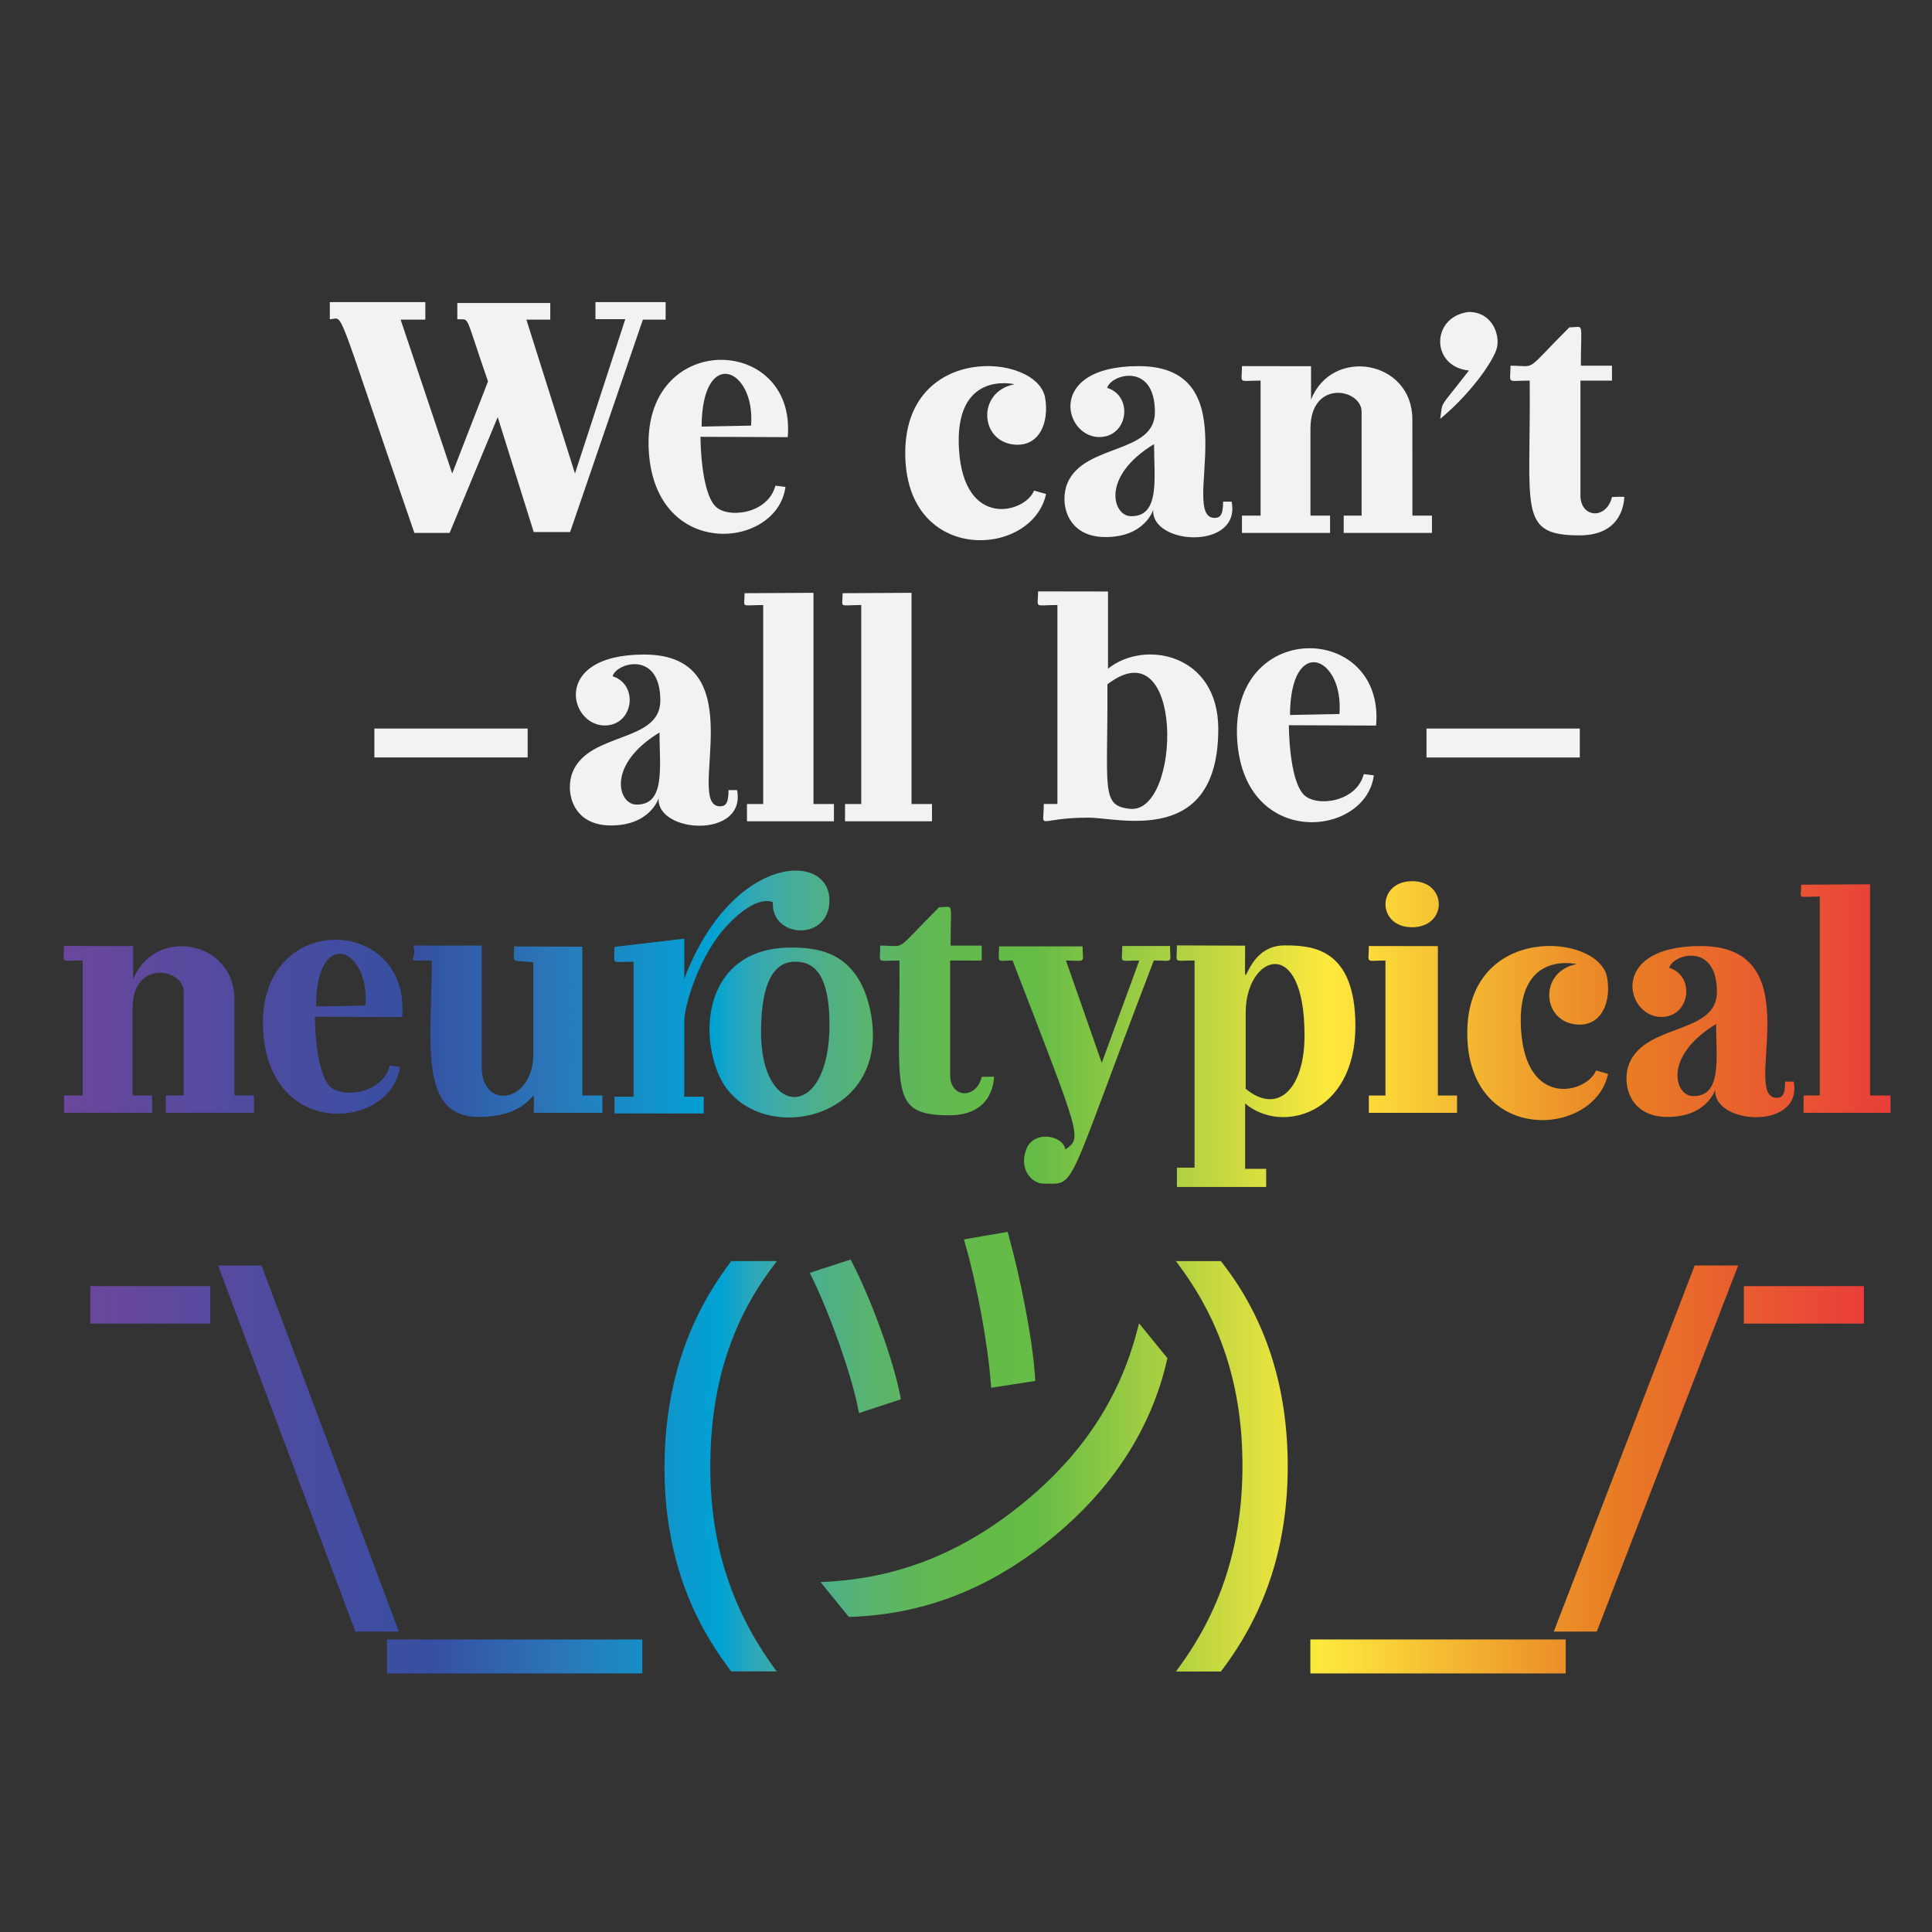
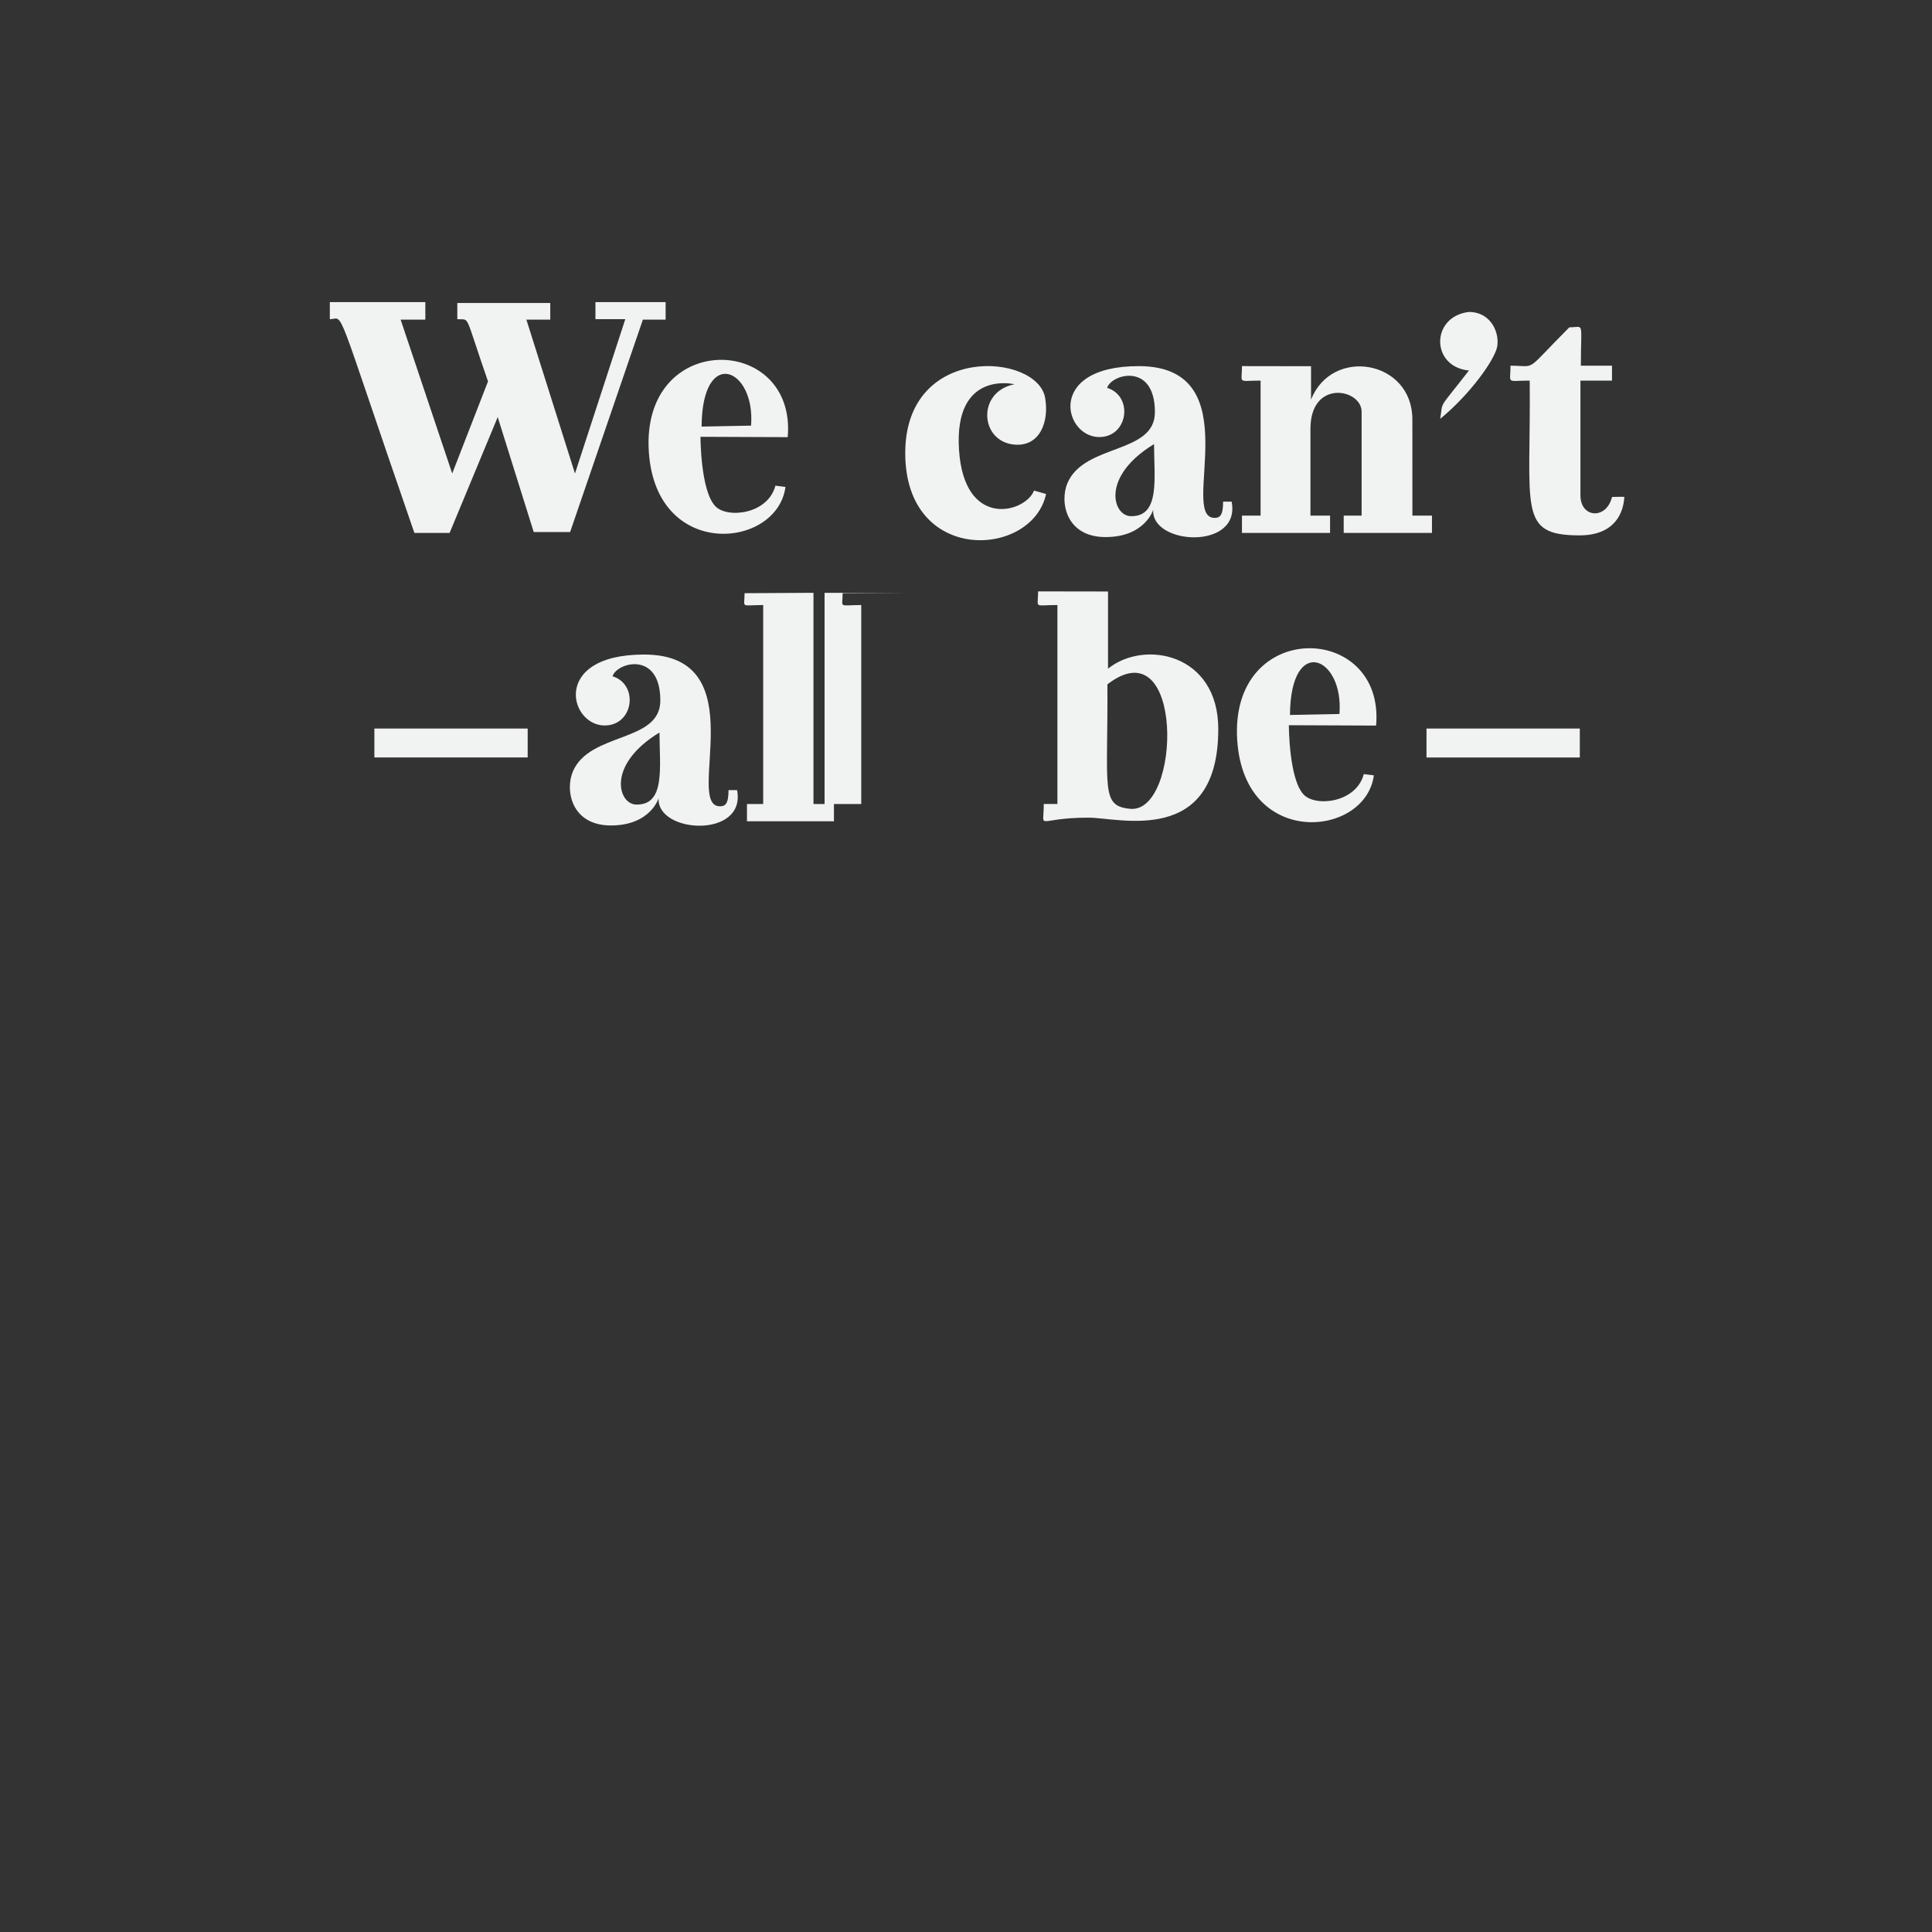
<svg xmlns="http://www.w3.org/2000/svg" xml:space="preserve" style="enable-background:new 0 0 864 864;" viewBox="0 0 864 864" y="0px" x="0px" id="Layer_1" version="1.1">
  <rect x="0" y="0" width="864" height="864" fill="#333333" stroke="none" />
  <style type="text/css">
	.st0{fill:#F1F2F2;}
	.st1{fill:url(#SVGID_1_);}
	.st2{fill:url(#SVGID_00000097486109461825479680000001993088384337959567_);}
</style>
  <path d="M297.67,142.94H287.5l-32.54,95h-16.27l-16.11-51.41l-21.51,51.79h-15.76c-36.7-106.17-30.99-95.58-37.81-95.58  v-7.63h42.71v7.83h-11.05l23.07,68.81l16.01-41.18c-10.96-31.58-7.85-27.3-13.73-27.83v-7.25h41.57v7.45h-10.68l21.73,68.81  l22.5-69.01h-13.35v-7.63h31.39V142.94z M352.27,195.5l-39.01-0.16c0,0-0.03,24,6.61,31.01c5.35,5.66,23.54,3.67,26.9-9.15  l4.49,0.56c-3.63,27.69-57.71,32.99-61.08-15.42C286.33,147.41,356.3,149.17,352.27,195.5z M313.76,190.77l22.12-0.43  C337.92,164.57,313.95,154.57,313.76,190.77z M453.45,198.81c11.63,1.15,15.83-10.3,13.92-20.98  c-3.57-19.95-62.54-24.43-62.54,24.78c0,50.16,56.84,46.95,62.98,18.3l-5.39-1.52c-3.81,9.91-31.27,17.54-33.55-18.3  c-2.29-35.84,24.81-29.25,24.81-29.25C436.81,175.12,438.13,197.29,453.45,198.81z M550.8,224.35c4.21,21.82-36.07,19.48-35.08,3.63  c0,0-3.62,12.2-21.35,12.2c-17.73,0-20.59-15.82-16.97-24.21c7.62-17.66,39.08-12.77,39.08-31.65c0-22.51-19.6-17-21.35-10.87  c11.3,3.5,9.66,20.58-2.1,21.93c-16.92,1.93-26.52-31.65,16.2-31.65c50.56,0,17.64,67.87,33.94,67.87c2.29,0,3.81-0.96,3.81-7.25  H550.8z M516.1,198.61c-23.87,14.48-18.49,32-10.49,32.22C518.94,231.21,516.1,213.8,516.1,198.61z M631.62,187.56  c0-26.52-35.94-32.66-45.32-8.83v-14.95l-30.89-0.05c0,8.17-2.16,6.48,8.33,6.48v60.37h-8.33v7.74h39.4v-7.74h-8.77  c0,0,0-16.52,0-38.83c0-22.31,22.88-17.92,22.88-7.62c0,10.3,0,46.46,0,46.46h-8.01v7.74h39.47v-7.74h-8.75  C631.62,230.58,631.62,200.52,631.62,187.56z M656.84,139.51c-16.99,2.03-17.14,24.48,0.07,26.19  c-14.12,18.22-11.48,13.13-12.84,21.61c13.47-11.07,24.15-26.18,25.42-32.03C670.76,149.43,667.2,139.51,656.84,139.51z   M720.89,222.25c-2.4,10.15-14.11,9.58-14.11-0.76c0-4.96,0-51.28,0-51.28h14.11v-6.67h-13.92c0-20.57,1.72-17.16-5.15-17.16  c-20.59,20.59-14.11,17.16-26.31,17.16c0,8.41-2.22,6.67,8.58,6.67c0.58,57.51-5.55,69.21,22.31,69.21  c20.4,0,19.83-16.97,20.02-17.16C726.6,222.06,720.89,222.25,720.89,222.25z" class="st0" />
  <linearGradient y2="460.086" x2="845.456" y1="460.086" x1="28.46" gradientUnits="userSpaceOnUse" id="SVGID_1_">
    <stop style="stop-color:#6A479C" offset="0" />
    <stop style="stop-color:#364FA2" offset="0.193" />
    <stop style="stop-color:#2978B9" offset="0.269" />
    <stop style="stop-color:#1096CD" offset="0.327" />
    <stop style="stop-color:#00A2D4" offset="0.355" />
    <stop style="stop-color:#00A2D4" offset="0.355" />
    <stop style="stop-color:#31A8B7" offset="0.376" />
    <stop style="stop-color:#44AC9C" offset="0.397" />
    <stop style="stop-color:#50B084" offset="0.419" />
    <stop style="stop-color:#59B46E" offset="0.441" />
    <stop style="stop-color:#5FB75B" offset="0.463" />
    <stop style="stop-color:#63B94E" offset="0.485" />
    <stop style="stop-color:#64BB47" offset="0.508" />
    <stop style="stop-color:#65BC46" offset="0.533" />
    <stop style="stop-color:#FEE93D" offset="0.693" />
    <stop style="stop-color:#E87C24" offset="0.859" />
    <stop style="stop-color:#E93E3A" offset="1" />
  </linearGradient>
-   <path d="M104.85,489.91h8.75v7.74H74.14v-7.74h8.01c0,0,0-36.16,0-46.46c0-10.3-22.88-14.69-22.88,7.62  c0,22.31,0,38.83,0,38.83h8.77v7.74h-39.4v-7.74h8.33v-60.37c-10.49,0-8.33,1.68-8.33-6.48l30.89,0.05v14.95  c9.38-23.84,45.32-17.69,45.32,8.83C104.85,459.85,104.85,489.91,104.85,489.91z M179.82,454.84l-39.01-0.16c0,0-0.03,24,6.61,31.01  c5.35,5.66,23.54,3.67,26.9-9.15l4.49,0.56c-3.63,27.69-57.71,32.99-61.08-15.42C113.88,406.75,183.85,408.51,179.82,454.84z   M141.31,450.11l22.12-0.43C165.47,423.91,141.49,413.91,141.31,450.11z M260.43,423.37l-30.5-0.12c0,7.92-2.22,6.09,8.58,7.05  c0,0,0,27.64,0,40.99c0,22.1-23.07,25.38-23.07,5.91c0-7.63,0-54.35,0-54.35l-30.59,0.01c2.06,7.68-5.38,6.67,8.28,6.67  c0,35.7-6.43,69.97,20.98,69.97c27.62,0,24.59-19.86,24.59-1.86h30.69v-7.74h-8.96V423.37z M184.74,422.87h0.1  C184.82,422.77,184.78,422.76,184.74,422.87z M306.02,456.5c0-6.58,6.52-29.07,18.96-42.42c13.73-14.75,20.65-10.59,20.65-10.59  c-0.94,15.57,23.54,17.59,25.21,0.97c2.42-23.99-43.06-23.92-64.82,33.23v-17.92l-31.21,3.69c0,8.32-2.21,6.61,8.52,6.61v60.37  h-8.52v7.5h39.91v-7.5h-8.71C306.02,490.43,306.02,469.21,306.02,456.5z M389.24,452.17c10.5,51.15-54.56,62.26-68.26,27.45  c-9.15-23.26-2.29-55.86,32.6-55.86C364.65,423.77,383.63,424.82,389.24,452.17z M370.95,458.41c0-21.74-6.25-28.34-15.31-28.34  c-8.97,0-15.31,8.22-15.31,31.6C340.33,500.49,370.95,501.06,370.95,458.41z M439.03,481.59c-2.4,10.15-14.11,9.58-14.11-0.76  c0-4.96,0-51.28,0-51.28h14.11v-6.67h-13.92c0-20.57,1.72-17.16-5.15-17.16c-20.59,20.59-14.11,17.16-26.31,17.16  c0,8.41-2.22,6.67,8.58,6.67c0.58,57.51-5.55,69.21,22.31,69.21c20.4,0,19.83-16.97,20.02-17.16  C444.75,481.4,439.03,481.59,439.03,481.59z M509.5,429.55l-16.78,45.76l-16.01-45.76c9.36,0,7.43,1.64,7.43-6.32h-37.36  c0,7.94-1.57,6.31,6.04,6.31c30.77,79.71,31.16,79.1,23.64,84.52c-1.02-6.36-14.23-8.89-17.54,0c-3.31,8.9,2.54,15.25,7.63,15.25  c15.28,0,8.95,5.81,49.44-99.78c9.13,0,7.25,1.68,7.25-6.47h-21.36C501.88,431.23,499.91,429.55,509.5,429.55z M606.14,458.9  c0,39.4-33.12,48.45-49.31,34.57v29.23h9.41v8.13h-39.91v-8.65h7.88v-92.66c-9.92,0-7.88,1.75-7.88-6.73l30.5,0.12  c0,29.61-2.07-0.12,17.54-0.12C586.32,422.81,606.14,423.57,606.14,458.9z M583.39,463.09c0-45.9-26.31-35.93-26.31-10.3  c0,11.63,0,34.13,0,34.13C571.68,498.92,583.39,486.56,583.39,463.09z M631.51,414.67c15.89,0,15.9-20.6,0-20.6  C615.62,394.08,615.62,414.67,631.51,414.67z M643.03,423.12l-30.88-0.05c0,8.16-1.92,6.48,7.43,6.48v60.38h-7.43v7.74h39.46v-7.74  h-8.58V423.12z M704.79,458.14c11.63,1.15,15.83-10.3,13.92-20.98c-3.57-19.95-62.54-24.43-62.54,24.78  c0,50.16,56.84,46.95,62.98,18.3l-5.39-1.52c-3.81,9.91-31.27,17.54-33.55-18.3c-2.29-35.84,24.81-29.25,24.81-29.25  C688.15,434.45,689.47,456.63,704.79,458.14z M802.14,483.68c4.21,21.82-36.07,19.48-35.08,3.63c0,0-3.62,12.2-21.35,12.2  c-17.73,0-20.59-15.82-16.97-24.21c7.62-17.66,39.08-12.77,39.08-31.65c0-22.51-19.6-17-21.35-10.86c11.3,3.5,9.66,20.58-2.1,21.93  c-16.92,1.93-26.52-31.65,16.2-31.65c50.56,0,17.64,67.87,33.94,67.87c2.29,0,3.81-0.96,3.81-7.25H802.14z M767.45,457.95  c-23.87,14.48-18.49,32-10.49,32.22C770.28,490.55,767.45,473.13,767.45,457.95z M836.3,489.91v-94.44l-30.81,0.17  c0,6.92-2.12,5.3,8.32,5.3v88.97h-7.25v7.74h38.89v-7.74H836.3z" class="st1" />
  <linearGradient y2="649.637" x2="833.566" y1="649.637" x1="40.35" gradientUnits="userSpaceOnUse" id="SVGID_00000126286423396692493280000008368057318171837842_">
    <stop style="stop-color:#6A479C" offset="0" />
    <stop style="stop-color:#364FA2" offset="0.193" />
    <stop style="stop-color:#2978B9" offset="0.269" />
    <stop style="stop-color:#1096CD" offset="0.327" />
    <stop style="stop-color:#00A2D4" offset="0.355" />
    <stop style="stop-color:#00A2D4" offset="0.355" />
    <stop style="stop-color:#31A8B7" offset="0.376" />
    <stop style="stop-color:#44AC9C" offset="0.397" />
    <stop style="stop-color:#50B084" offset="0.419" />
    <stop style="stop-color:#59B46E" offset="0.441" />
    <stop style="stop-color:#5FB75B" offset="0.463" />
    <stop style="stop-color:#63B94E" offset="0.485" />
    <stop style="stop-color:#64BB47" offset="0.508" />
    <stop style="stop-color:#65BC46" offset="0.533" />
    <stop style="stop-color:#FEE93D" offset="0.693" />
    <stop style="stop-color:#E87C24" offset="0.859" />
    <stop style="stop-color:#E93E3A" offset="1" />
  </linearGradient>
-   <path d="M586,748.37v-15.19h114.21v15.19H586z   M173.04,748.37v-15.19h114.21v15.19H173.04z M525.92,747.49l2.37-3.31c18.39-25.65,27.34-54.69,27.34-88.78  c0-34.01-8.94-62.83-27.33-88.11l-2.42-3.32h20.09l0.63,0.81c19.42,24.88,29.27,55.45,29.27,90.85c0,35.12-9.57,64.9-29.25,91.04  l-0.63,0.83H525.92z M327.04,747.49l-0.63-0.83c-19.68-25.93-29.25-55.57-29.25-90.61c0.18-35.41,9.75-65.26,29.25-91.26l0.63-0.84  h20.4l-2.49,3.34c-18.38,24.67-27.31,53.7-27.31,88.75c0,33.39,8.94,62.22,27.34,88.13l2.34,3.3H327.04z M694.86,729.66  l63.01-163.72h19.45l-63.23,163.72H694.86z M158.94,729.66L97.52,565.94h19.43l61.42,163.72H158.94z M366.95,707.52l4.07-0.24  c31.51-1.89,59.69-13.26,86.15-34.75c26.4-21.44,43.13-46.55,51.17-76.76l1.06-3.97l12.67,15.59l-0.23,0.99  c-7.07,30.76-24.59,57.68-52.07,80c-27.27,22.14-56.41,33.49-89.11,34.69l-1.04,0.04L366.95,707.52z M383.69,629.62  c-3.02-15.1-12.22-41.23-20.51-58.25l-1.06-2.17l18.29-5.91l0.81,1.58c8.72,16.98,18.29,43.49,21.32,59.09l0.35,1.81l-18.74,6.15  L383.69,629.62z M443.07,618.36c-1.32-17.42-6.1-43.44-11.37-61.86l-0.64-2.24l19.57-3.35l0.5,1.82  c4.96,17.91,10.59,45.28,11.73,62.92l0.12,1.91l-19.75,3.06L443.07,618.36z M779.87,591.91v-16.73h53.69v16.73H779.87z   M40.35,591.91v-16.73h53.69v16.73H40.35z" style="fill:url(#SVGID_00000126286423396692493280000008368057318171837842_);" />
-   <path d="M706.5,325.8v12.95h-68.56V325.8H706.5z M329.62,353.32c4.21,21.82-36.07,19.48-35.08,3.63  c0,0-3.62,12.2-21.35,12.2c-17.73,0-20.59-15.82-16.97-24.21c7.62-17.66,39.08-12.77,39.08-31.65c0-22.51-19.6-17-21.35-10.86  c11.3,3.5,9.66,20.58-2.1,21.93c-16.92,1.93-26.52-31.65,16.2-31.65c50.56,0,17.64,67.87,33.94,67.87c2.29,0,3.81-0.96,3.81-7.25  H329.62z M294.93,327.58c-23.87,14.48-18.49,32-10.49,32.22C297.76,360.19,294.93,342.77,294.93,327.58z M167.42,338.74h68.56V325.8  h-68.56V338.74z M544.82,325.99c0,52.72-44.39,39.67-57.96,39.67c-24.11,0-20.08,6.24-20.08-6.12h6.1v-88.97  c-10.88,0-8.64,1.84-8.64-6.1l31.27,0.05v34.52C511.75,285.94,544.81,292.24,544.82,325.99z M495.24,306.04  c0.29,46.81-3.17,54.38,10.15,55.67C528.44,363.93,529.68,279.5,495.24,306.04z M363.79,265.11l-30.81,0.17  c0,6.92-2.12,5.3,8.32,5.3v88.97h-7.25v7.74h38.89v-7.74h-9.15V265.11z M615.4,324.48l-39.01-0.16c0,0-0.03,24,6.61,31.01  c5.35,5.66,23.54,3.67,26.9-9.15l4.49,0.56c-3.63,27.69-57.71,32.99-61.08-15.42C549.46,276.38,619.43,278.14,615.4,324.48z   M576.89,319.74l22.12-0.43C601.05,293.54,577.08,283.54,576.89,319.74z M407.64,265.11l-30.81,0.17c0,6.92-2.12,5.3,8.32,5.3v88.97  h-7.25v7.74h38.89v-7.74h-9.15V265.11z" class="st0" />
+   <path d="M706.5,325.8v12.95h-68.56V325.8H706.5z M329.62,353.32c4.21,21.82-36.07,19.48-35.08,3.63  c0,0-3.62,12.2-21.35,12.2c-17.73,0-20.59-15.82-16.97-24.21c7.62-17.66,39.08-12.77,39.08-31.65c0-22.51-19.6-17-21.35-10.86  c11.3,3.5,9.66,20.58-2.1,21.93c-16.92,1.93-26.52-31.65,16.2-31.65c50.56,0,17.64,67.87,33.94,67.87c2.29,0,3.81-0.96,3.81-7.25  H329.62z M294.93,327.58c-23.87,14.48-18.49,32-10.49,32.22C297.76,360.19,294.93,342.77,294.93,327.58z M167.42,338.74h68.56V325.8  h-68.56V338.74z M544.82,325.99c0,52.72-44.39,39.67-57.96,39.67c-24.11,0-20.08,6.24-20.08-6.12h6.1v-88.97  c-10.88,0-8.64,1.84-8.64-6.1l31.27,0.05v34.52C511.75,285.94,544.81,292.24,544.82,325.99z M495.24,306.04  c0.29,46.81-3.17,54.38,10.15,55.67C528.44,363.93,529.68,279.5,495.24,306.04z M363.79,265.11l-30.81,0.17  c0,6.92-2.12,5.3,8.32,5.3v88.97h-7.25v7.74h38.89v-7.74h-9.15V265.11z M615.4,324.48l-39.01-0.16c0,0-0.03,24,6.61,31.01  c5.35,5.66,23.54,3.67,26.9-9.15l4.49,0.56c-3.63,27.69-57.71,32.99-61.08-15.42C549.46,276.38,619.43,278.14,615.4,324.48z   M576.89,319.74l22.12-0.43C601.05,293.54,577.08,283.54,576.89,319.74z M407.64,265.11l-30.81,0.17c0,6.92-2.12,5.3,8.32,5.3v88.97  h-7.25v7.74v-7.74h-9.15V265.11z" class="st0" />
</svg>